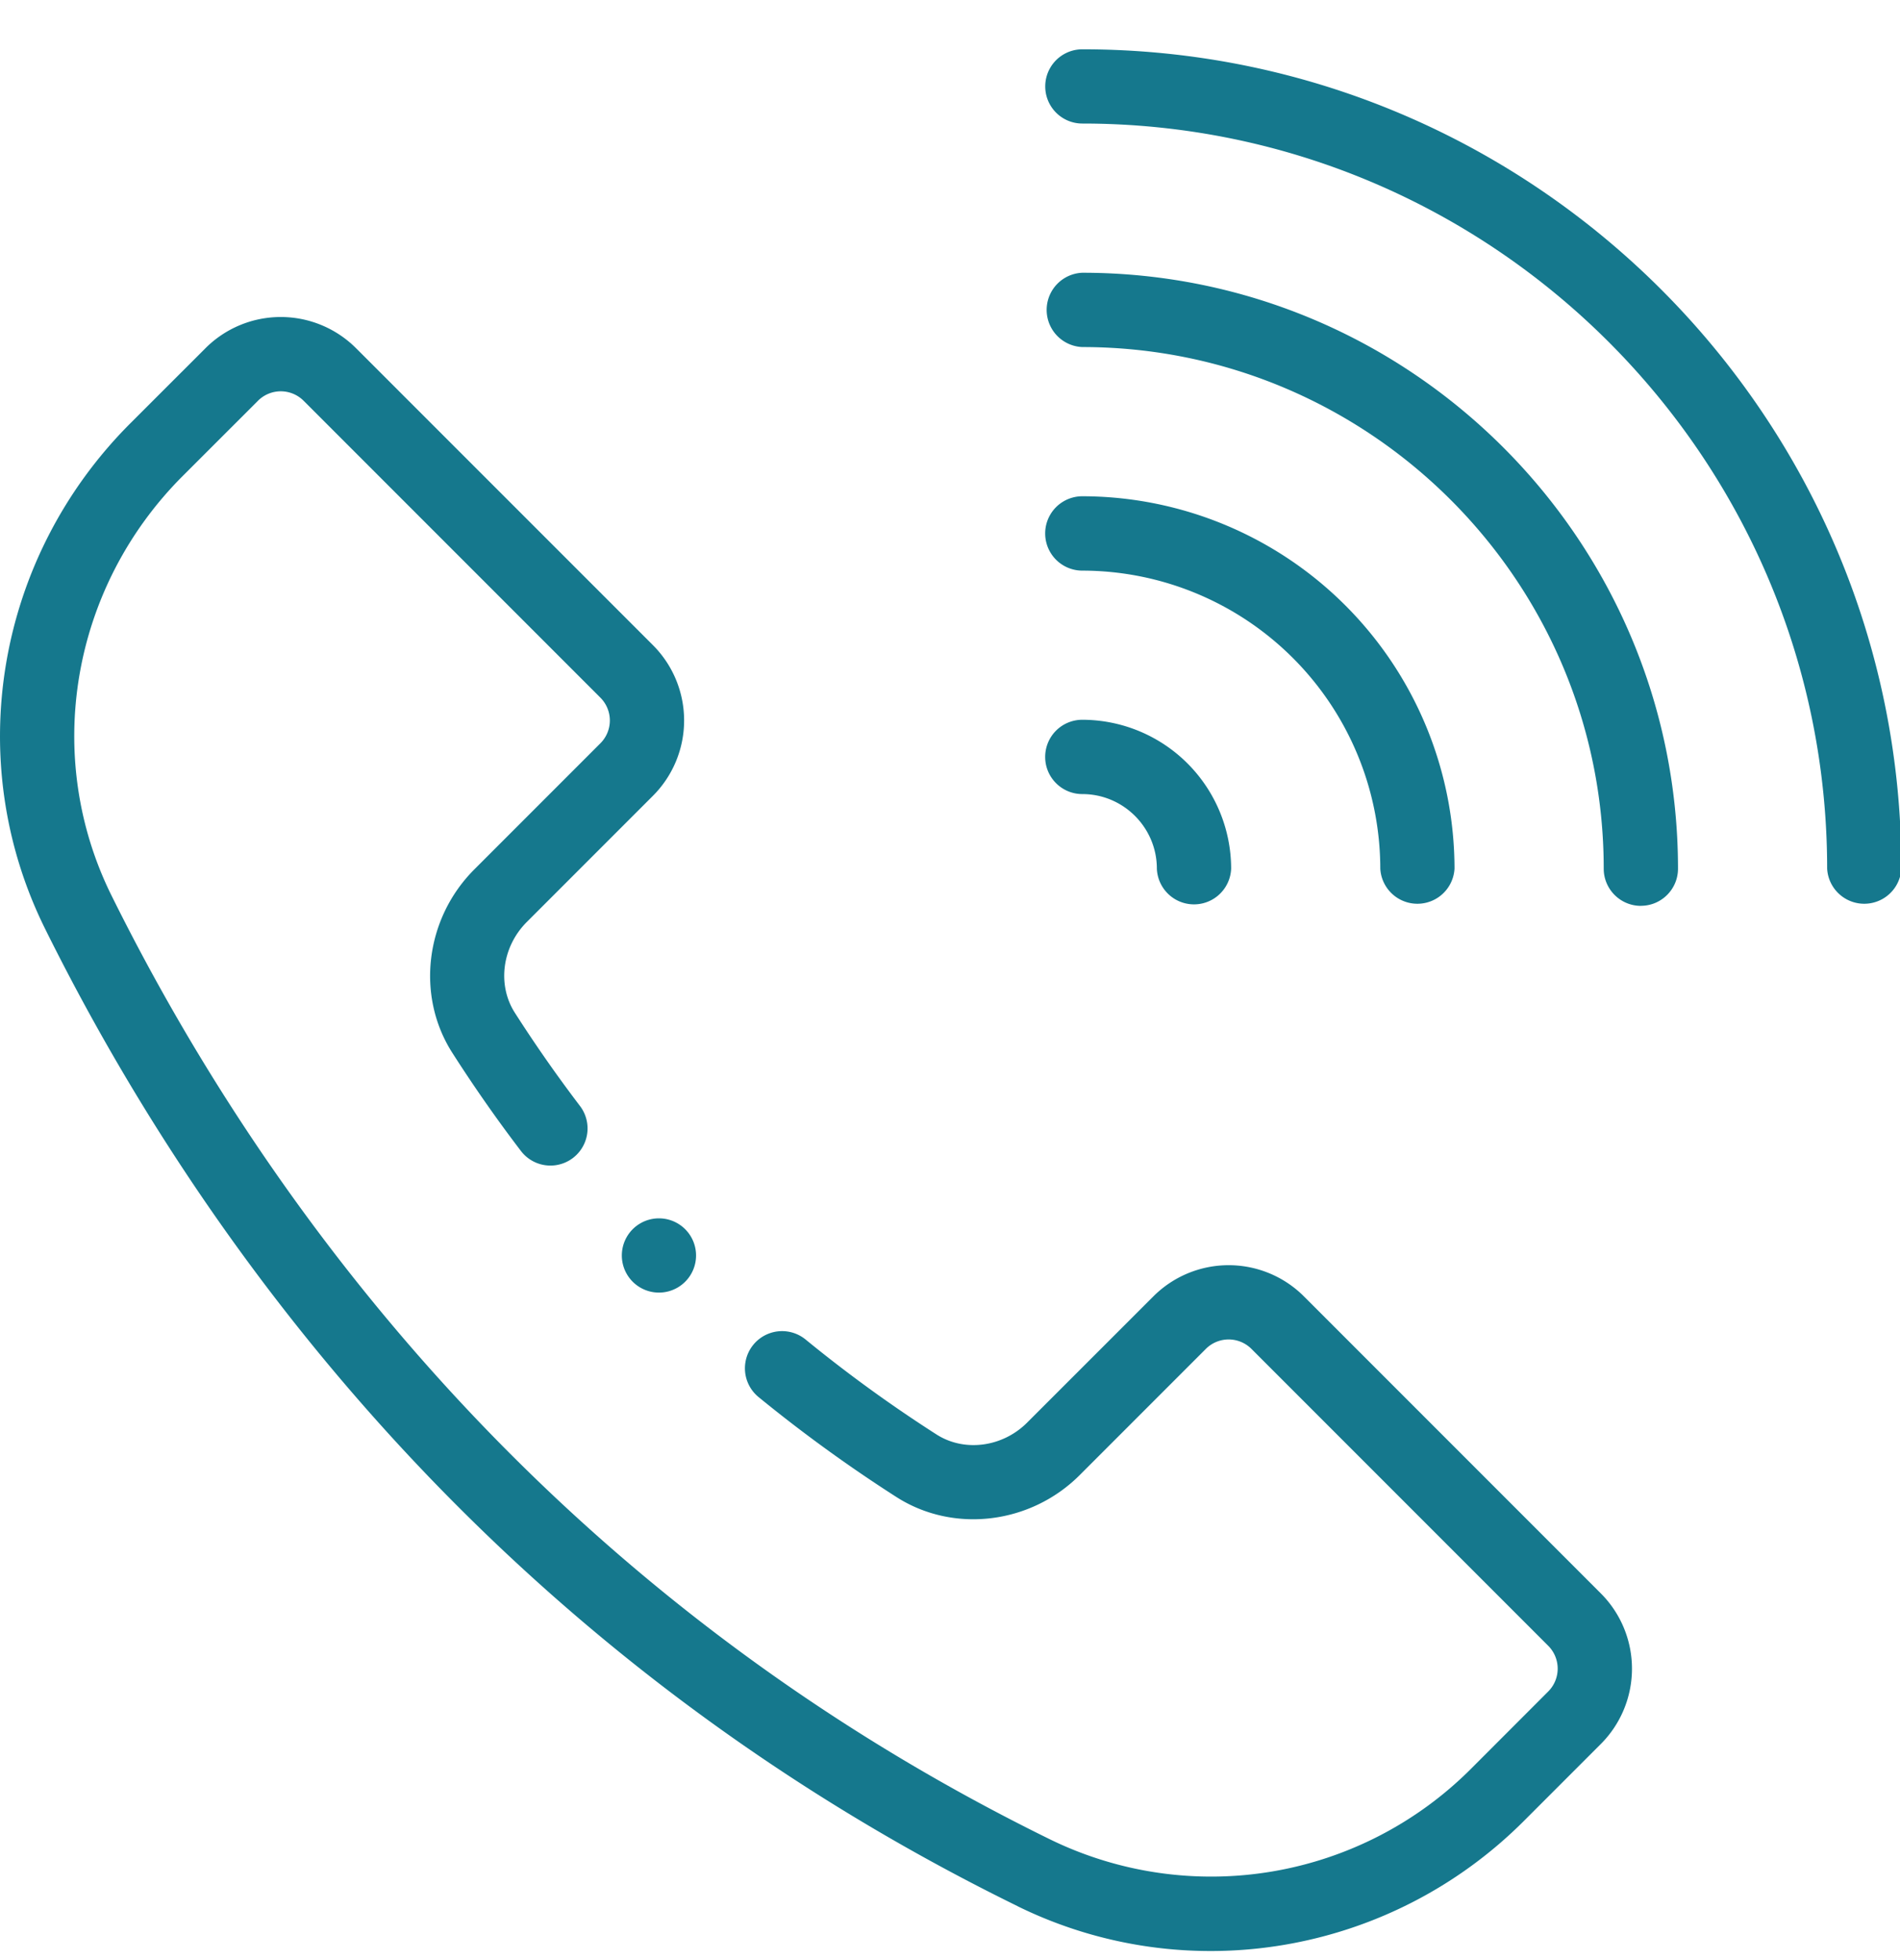
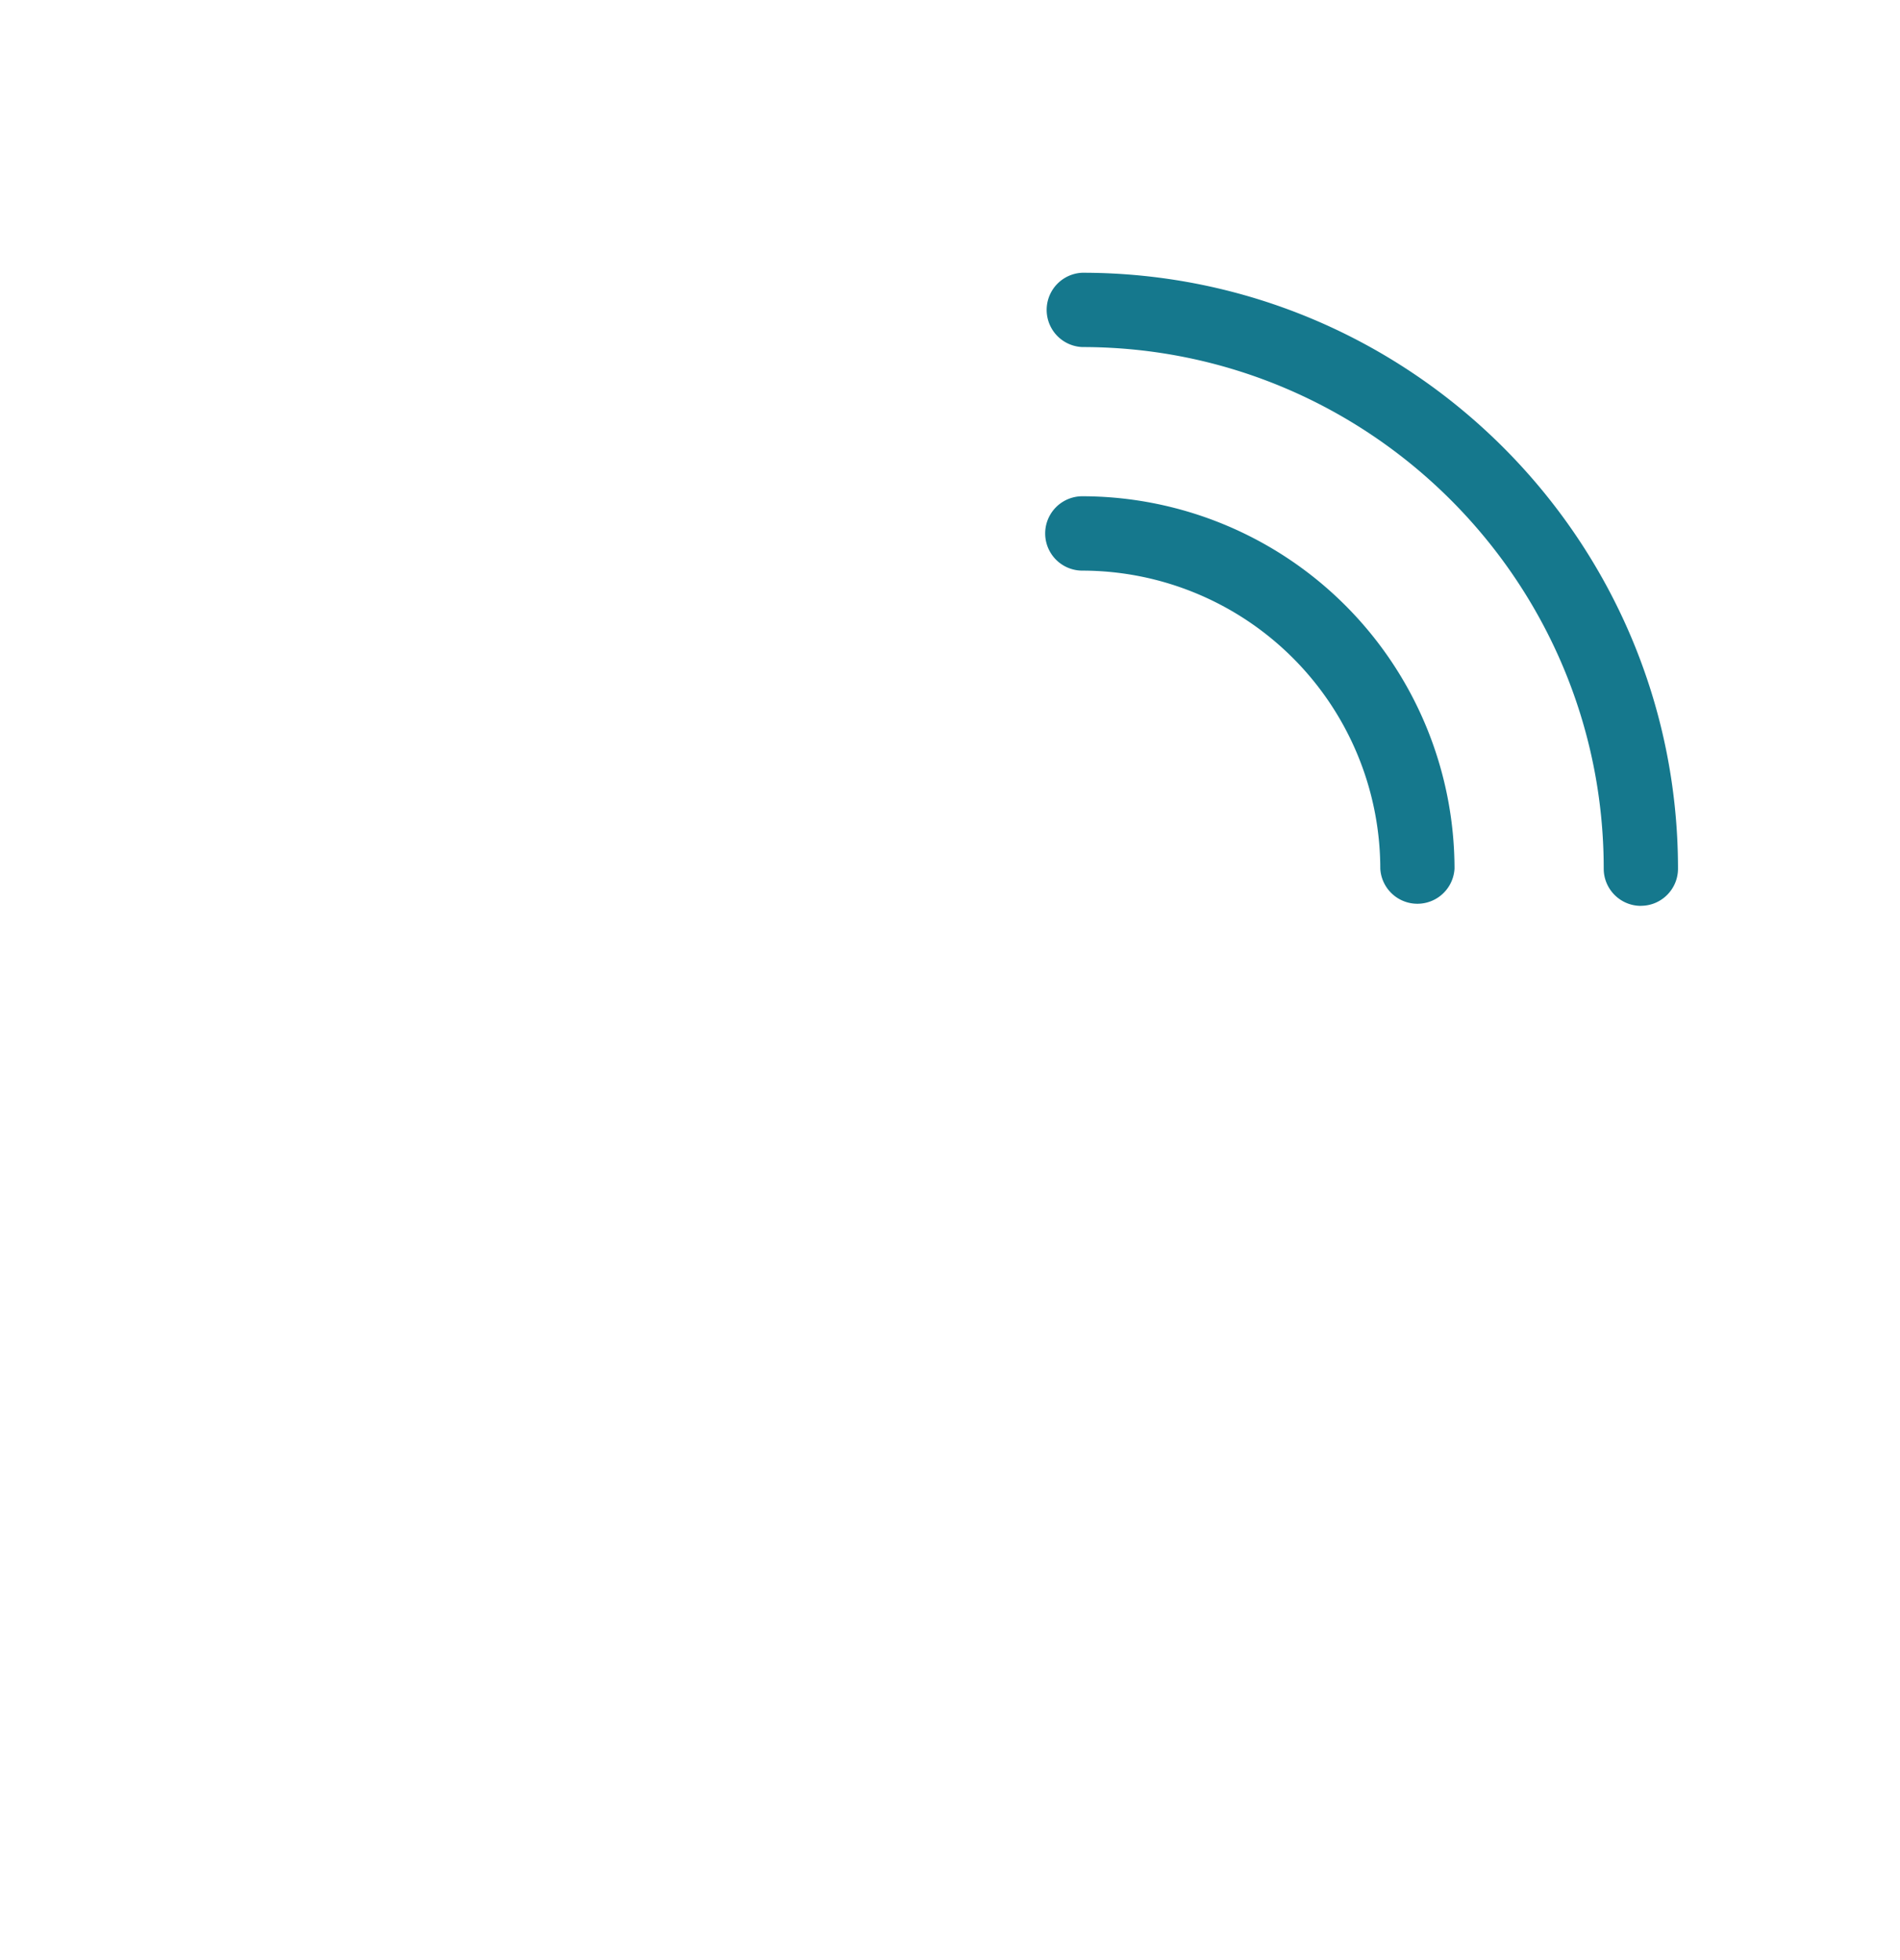
<svg xmlns="http://www.w3.org/2000/svg" width="32" height="33" viewBox="0 0 32 33">
  <g>
    <g>
      <g>
-         <path fill="#15788d" d="M18.229.83a.625.625 0 1 0 0 1.25c6.917 0 12.544 5.628 12.544 12.545a.626.626 0 0 0 1.25 0C32.024 7.019 25.836.83 18.23.83z" />
-       </g>
+         </g>
      <g>
        <path fill="#15788d" d="M27.636 15.25c.345 0 .625-.28.625-.625 0-5.532-4.5-10.033-10.032-10.033a.626.626 0 0 0 0 1.251c4.842 0 8.781 3.94 8.781 8.782 0 .345.28.626.626.626z" />
      </g>
      <g>
        <path fill="#15788d" d="M23.247 14.625a.626.626 0 0 0 1.25 0 6.276 6.276 0 0 0-6.268-6.27.625.625 0 1 0 0 1.252 5.024 5.024 0 0 1 5.018 5.018z" />
      </g>
      <g>
-         <path fill="#15788d" d="M17.603 12.744c0 .345.28.625.626.625.692 0 1.255.564 1.255 1.256a.626.626 0 0 0 1.251 0 2.51 2.51 0 0 0-2.506-2.507.625.625 0 0 0-.626.626z" />
-       </g>
+         </g>
      <g>
-         <path fill="#15788d" d="M11.723 21.137a.625.625 0 1 1-1.25 0 .625.625 0 0 1 1.25 0z" />
-       </g>
+         </g>
      <g>
-         <path fill="#15788d" d="M17.14 32.094c2.848 1.396 6.274.815 8.526-1.437l1.293-1.293a1.794 1.794 0 0 0 0-2.54l-4.996-4.996a1.793 1.793 0 0 0-2.54 0L17.3 23.95c-.415.416-1.057.5-1.525.202a23.465 23.465 0 0 1-2.207-1.6.625.625 0 0 0-.792.969c.739.604 1.52 1.17 2.325 1.685.96.612 2.256.456 3.084-.372l2.123-2.123a.543.543 0 0 1 .77 0l4.997 4.997a.544.544 0 0 1 0 .77l-1.293 1.294a6.185 6.185 0 0 1-7.092 1.198C9.023 26.721 4.308 19.982 1.878 15.077c-1.162-2.346-.68-5.185 1.201-7.065l1.265-1.264a.543.543 0 0 1 .77 0l4.997 4.997a.543.543 0 0 1 0 .77l-2.123 2.123c-.828.828-.984 2.125-.372 3.084.361.565.75 1.122 1.157 1.655a.625.625 0 1 0 .995-.757 23.532 23.532 0 0 1-1.098-1.571c-.299-.469-.214-1.11.202-1.526l2.123-2.123a1.794 1.794 0 0 0 0-2.54L5.998 5.864a1.793 1.793 0 0 0-2.539 0L2.195 7.127c-2.26 2.26-2.838 5.677-1.438 8.505 2.516 5.078 7.4 12.057 16.383 16.461z" />
-       </g>
+         </g>
    </g>
  </g>
</svg>